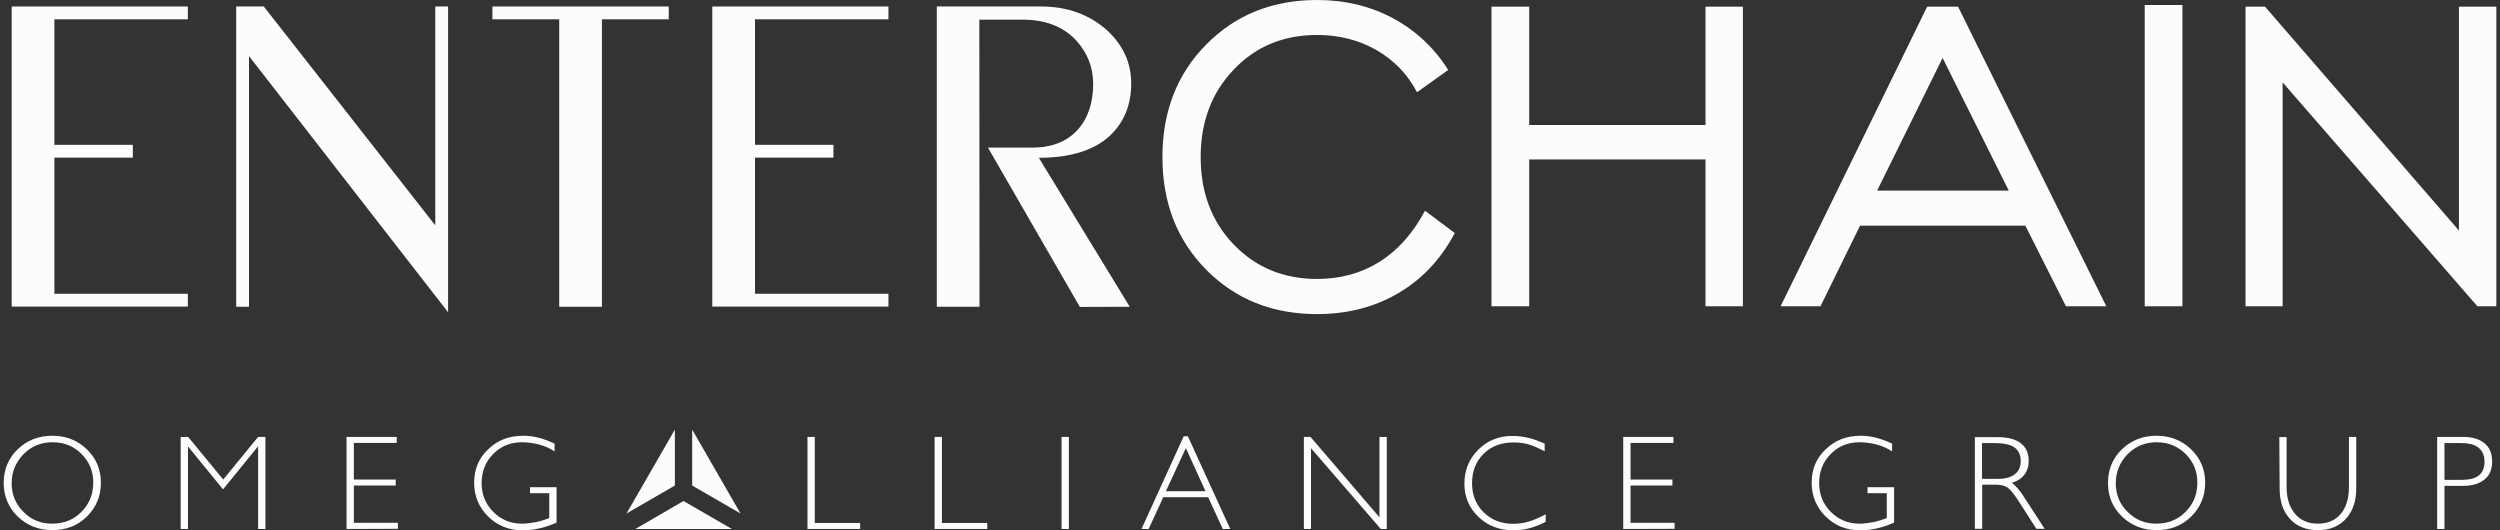
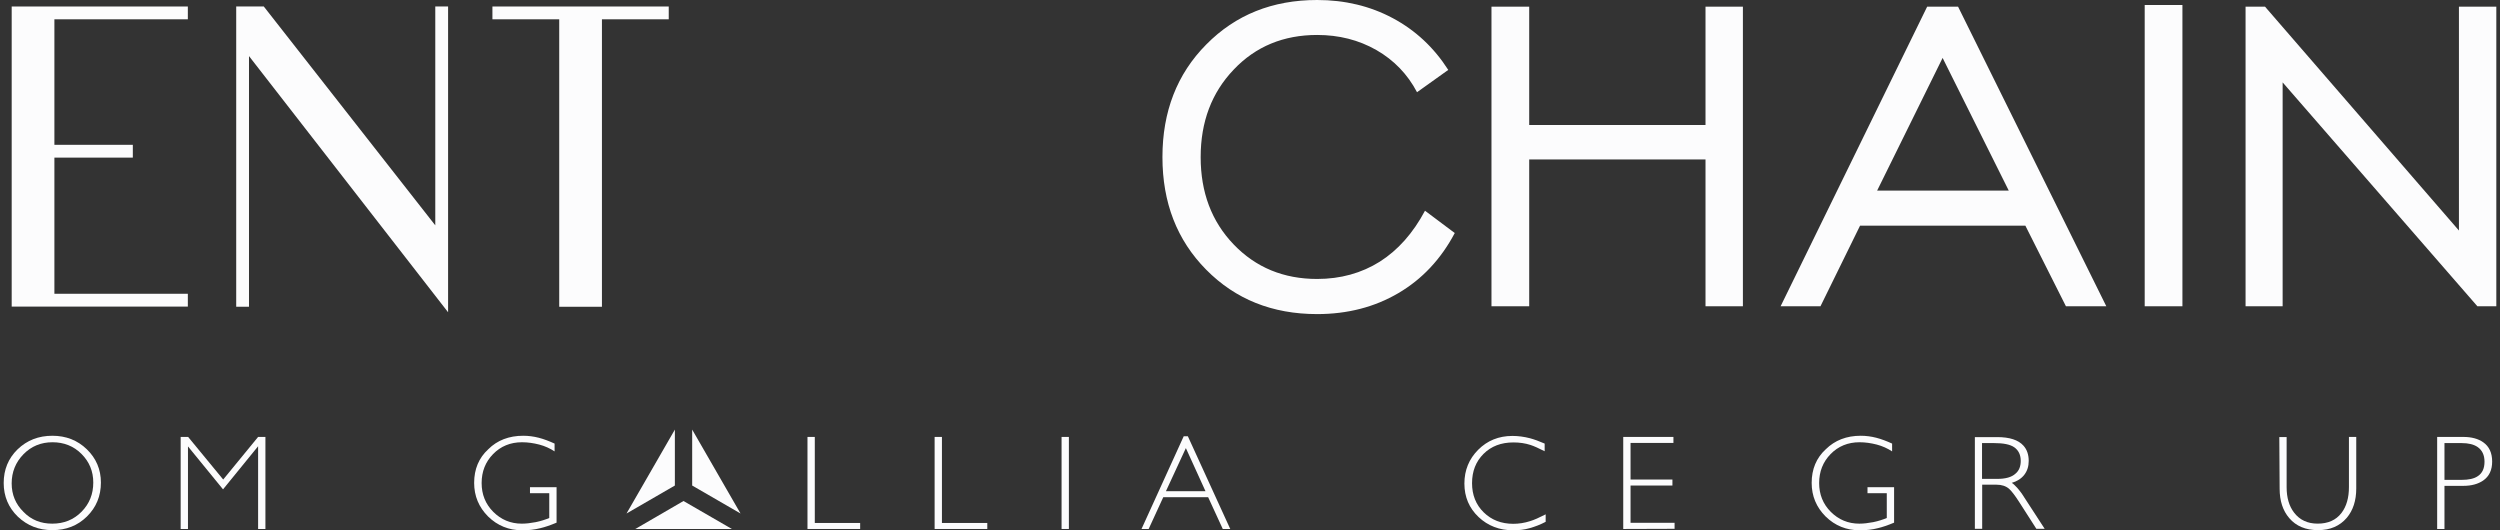
<svg xmlns="http://www.w3.org/2000/svg" width="132" height="28" viewBox="0 0 132 28" fill="none">
  <rect x="0" y="0" width="132" height="28" fill="#333333" stroke="none" />
  <path d="M75.24 11.126L76.811 12.304C76.082 13.684 75.091 14.738 73.836 15.476C72.581 16.215 71.142 16.584 69.546 16.584C67.177 16.584 65.229 15.802 63.684 14.237C62.14 12.673 61.377 10.696 61.377 8.296C61.377 5.888 62.149 3.902 63.693 2.347C65.237 0.782 67.185 0 69.546 0C71.002 0 72.336 0.316 73.538 0.958C74.74 1.599 75.714 2.514 76.468 3.691L74.819 4.869C74.319 3.92 73.608 3.181 72.678 2.645C71.739 2.109 70.695 1.846 69.546 1.846C67.773 1.846 66.299 2.452 65.141 3.674C63.974 4.895 63.395 6.433 63.395 8.296C63.395 10.159 63.974 11.697 65.141 12.91C66.308 14.123 67.773 14.729 69.546 14.729C70.783 14.729 71.888 14.422 72.853 13.816C73.81 13.209 74.608 12.313 75.24 11.126Z" fill="#FCFCFD" />
  <path d="M78.75 16.171V0.352H80.742V6.6H90.051V0.352H92.025V16.171H90.051V8.419H80.742V16.171H78.75Z" fill="#FCFCFD" />
  <path d="M94.016 16.171L101.754 0.352H103.386L111.213 16.171H109.081L106.94 11.917H98.21L96.121 16.171H94.016ZM99.113 10.063H106.062L102.57 3.058L99.113 10.063Z" fill="#FCFCFD" />
  <path d="M113.24 16.171V0.264H115.232V16.171H113.24Z" fill="#FCFCFD" />
  <path d="M118.566 16.171V0.352H119.593L129.832 12.172V0.352H131.806V16.171H130.806L120.523 4.35V16.171H118.566Z" fill="#FCFCFD" />
  <path d="M9.918 1.019H2.872V7.646H7.013V8.322H2.872V15.511H9.918V16.188H0.617V0.343H9.918V1.019Z" fill="#FCFCFD" />
  <path d="M12.463 0.343H13.928L22.983 11.899V0.343H23.659V16.487L13.147 2.961V16.197H12.472V0.343H12.463Z" fill="#FCFCFD" />
  <path d="M35.309 0.343V1.019H31.782V16.197H29.527V1.019H26V0.343H35.309Z" fill="#FCFCFD" />
-   <path d="M46.91 1.019H39.864V7.646H44.006V8.322H39.864V15.511H46.91V16.188H37.609V0.343H46.91V1.019Z" fill="#FCFCFD" />
-   <path d="M51.718 16.197H49.463V0.343H54.973C56.368 0.343 57.544 0.773 58.491 1.634C59.316 2.417 59.728 3.339 59.728 4.403C59.728 5.537 59.351 6.459 58.597 7.171C57.754 7.945 56.508 8.331 54.85 8.331L59.65 16.197L57.017 16.206L52.165 7.795H54.49C55.517 7.795 56.307 7.488 56.877 6.881C57.438 6.266 57.719 5.449 57.719 4.42C57.719 3.559 57.421 2.795 56.816 2.127C56.14 1.406 55.201 1.037 53.99 1.037H51.709L51.718 16.197Z" fill="#FCFCFD" />
  <path d="M2.766 23.008C3.486 23.008 4.091 23.246 4.582 23.72C5.074 24.195 5.328 24.784 5.328 25.478C5.328 26.19 5.082 26.787 4.591 27.271C4.1 27.754 3.494 27.991 2.766 27.991C2.047 27.991 1.441 27.754 0.941 27.279C0.45 26.805 0.195 26.207 0.195 25.504C0.195 24.792 0.441 24.203 0.924 23.729C1.424 23.246 2.038 23.008 2.766 23.008ZM2.757 27.649C3.38 27.649 3.898 27.438 4.31 27.016C4.723 26.594 4.925 26.084 4.925 25.478C4.925 24.88 4.714 24.379 4.302 23.966C3.889 23.553 3.372 23.351 2.775 23.351C2.161 23.351 1.652 23.562 1.239 23.984C0.827 24.406 0.616 24.924 0.616 25.522C0.616 26.119 0.827 26.62 1.239 27.025C1.643 27.447 2.152 27.649 2.757 27.649Z" fill="#FCFCFD" />
  <path d="M9.539 27.93V23.07H9.934L11.785 25.319L13.628 23.07H14.014V27.93H13.628V23.562L11.776 25.838L9.925 23.57V27.93H9.539Z" fill="#FCFCFD" />
-   <path d="M18.297 27.93V23.07H20.947V23.386H18.683V25.319H20.894V25.636H18.683V27.604H21.008V27.921L18.297 27.93Z" fill="#FCFCFD" />
  <path d="M27.623 23.008C27.904 23.008 28.176 23.044 28.448 23.114C28.72 23.184 28.992 23.29 29.282 23.421V23.834C29.045 23.676 28.773 23.553 28.475 23.474C28.168 23.395 27.869 23.351 27.562 23.351C26.948 23.351 26.439 23.562 26.035 23.975C25.632 24.388 25.43 24.898 25.43 25.504C25.43 26.102 25.632 26.612 26.044 27.025C26.457 27.438 26.957 27.649 27.553 27.649C27.773 27.649 28.01 27.622 28.282 27.57C28.545 27.517 28.791 27.438 29.001 27.35V26.04H27.983V25.724H29.387V27.596C29.054 27.736 28.764 27.833 28.536 27.886C28.229 27.965 27.904 28 27.58 28C26.869 28 26.264 27.754 25.772 27.271C25.281 26.779 25.035 26.19 25.035 25.495C25.035 24.775 25.281 24.177 25.781 23.72C26.255 23.246 26.878 23.008 27.623 23.008Z" fill="#FCFCFD" />
  <path d="M42.635 27.93V23.07H43.021V27.613H45.416V27.93H42.635Z" fill="#FCFCFD" />
  <path d="M49.348 27.93V23.07H49.734V27.613H52.129V27.93H49.348Z" fill="#FCFCFD" />
  <path d="M56.051 27.93V23.07H56.437V27.93H56.051Z" fill="#FCFCFD" />
  <path d="M60.272 27.93L62.5 23.035H62.719L64.957 27.93H64.562L63.79 26.251H61.421L60.649 27.93H60.272ZM63.65 25.935L62.614 23.659L61.561 25.935H63.65Z" fill="#FCFCFD" />
-   <path d="M68.844 27.93V23.07H69.195L72.836 27.314V23.07H73.222V27.93H72.906L69.221 23.667V27.93H68.844Z" fill="#FCFCFD" />
  <path d="M77.724 25.513C77.724 26.128 77.926 26.647 78.338 27.051C78.751 27.455 79.268 27.657 79.9 27.657C80.189 27.657 80.488 27.613 80.786 27.517C80.997 27.455 81.269 27.332 81.611 27.157V27.552C81.33 27.701 81.049 27.807 80.769 27.886C80.496 27.965 80.198 28 79.9 28C79.172 28 78.558 27.763 78.066 27.297C77.575 26.831 77.32 26.242 77.32 25.531C77.32 24.828 77.566 24.23 78.049 23.747C78.531 23.263 79.136 23.017 79.856 23.017C80.172 23.017 80.479 23.061 80.786 23.14C81.014 23.202 81.277 23.298 81.558 23.421V23.826C81.242 23.667 80.997 23.553 80.804 23.492C80.532 23.404 80.233 23.36 79.909 23.36C79.259 23.36 78.733 23.562 78.329 23.966C77.926 24.37 77.724 24.88 77.724 25.513Z" fill="#FCFCFD" />
  <path d="M85.707 27.93V23.07H88.357V23.386H86.093V25.319H88.304V25.636H86.093V27.604H88.418V27.921L85.707 27.93Z" fill="#FCFCFD" />
  <path d="M98.245 23.008C98.525 23.008 98.797 23.044 99.069 23.114C99.341 23.184 99.613 23.29 99.903 23.421V23.834C99.666 23.676 99.394 23.553 99.096 23.474C98.789 23.395 98.49 23.351 98.183 23.351C97.569 23.351 97.06 23.562 96.656 23.975C96.253 24.388 96.051 24.898 96.051 25.504C96.051 26.102 96.253 26.612 96.665 27.025C97.078 27.438 97.578 27.649 98.174 27.649C98.394 27.649 98.631 27.622 98.903 27.57C99.166 27.517 99.412 27.438 99.622 27.35V26.04H98.604V25.724H100.008V27.596C99.675 27.736 99.385 27.833 99.157 27.886C98.85 27.965 98.534 28 98.201 28C97.49 28 96.885 27.754 96.393 27.271C95.902 26.779 95.656 26.19 95.656 25.495C95.656 24.775 95.902 24.177 96.402 23.72C96.885 23.246 97.499 23.008 98.245 23.008Z" fill="#FCFCFD" />
  <path d="M104.273 23.079H105.449C106.107 23.079 106.563 23.228 106.835 23.527C107.02 23.729 107.116 24.001 107.116 24.335C107.116 24.625 107.037 24.872 106.879 25.074C106.721 25.276 106.493 25.416 106.221 25.495C106.3 25.539 106.397 25.636 106.511 25.759C106.607 25.873 106.686 25.97 106.748 26.058L107.959 27.921H107.52L106.607 26.497C106.388 26.155 106.204 25.917 106.072 25.803C105.905 25.662 105.686 25.592 105.423 25.592H104.659V27.921H104.273V23.079ZM104.651 23.395V25.285H105.458C105.888 25.285 106.213 25.197 106.414 25.012C106.607 24.854 106.695 24.625 106.695 24.335C106.695 24.019 106.581 23.782 106.362 23.623C106.142 23.465 105.783 23.395 105.282 23.395H104.651Z" fill="#FCFCFD" />
-   <path d="M113.872 23.008C114.582 23.008 115.188 23.246 115.688 23.72C116.179 24.195 116.434 24.784 116.434 25.478C116.434 26.19 116.188 26.787 115.697 27.271C115.205 27.754 114.6 27.991 113.872 27.991C113.152 27.991 112.547 27.754 112.047 27.279C111.546 26.805 111.301 26.207 111.301 25.504C111.301 24.792 111.546 24.203 112.029 23.729C112.529 23.246 113.135 23.008 113.872 23.008ZM113.854 27.649C114.477 27.649 114.995 27.438 115.407 27.016C115.819 26.594 116.021 26.084 116.021 25.478C116.021 24.88 115.811 24.379 115.398 23.966C114.977 23.553 114.468 23.351 113.872 23.351C113.257 23.351 112.749 23.562 112.336 23.984C111.924 24.406 111.713 24.924 111.713 25.522C111.713 26.119 111.924 26.62 112.336 27.025C112.749 27.447 113.257 27.649 113.854 27.649Z" fill="#FCFCFD" />
  <path d="M120.348 23.078H120.734V25.724C120.734 26.277 120.865 26.726 121.129 27.068C121.427 27.455 121.839 27.648 122.374 27.648C122.918 27.648 123.34 27.464 123.629 27.086C123.892 26.743 124.024 26.286 124.024 25.715V23.07H124.41V25.794C124.41 26.427 124.243 26.945 123.91 27.341C123.541 27.771 123.041 27.991 122.392 27.991C121.743 27.991 121.234 27.78 120.874 27.358C120.532 26.963 120.365 26.444 120.365 25.803L120.348 23.078Z" fill="#FCFCFD" />
  <path d="M128.682 27.93V23.07H130.068C130.498 23.07 130.849 23.166 131.112 23.351C131.428 23.57 131.586 23.913 131.586 24.37C131.586 24.819 131.428 25.152 131.112 25.372C130.84 25.557 130.489 25.653 130.068 25.653H129.068V27.93H128.682ZM129.971 23.395H129.068V25.337H129.971C130.34 25.337 130.629 25.276 130.823 25.144C131.068 24.985 131.182 24.731 131.182 24.379C131.182 24.027 131.059 23.773 130.823 23.606C130.621 23.465 130.34 23.395 129.971 23.395Z" fill="#FCFCFD" />
  <path d="M36.547 25.636V22.683L39.1 27.113L36.547 25.636Z" fill="#FCFCFD" />
  <path d="M36.089 26.453L38.643 27.93H33.545L36.089 26.453Z" fill="#FCFCFD" />
  <path d="M35.633 22.683V25.636L33.08 27.113L35.633 22.683Z" fill="#FCFCFD" />
</svg>